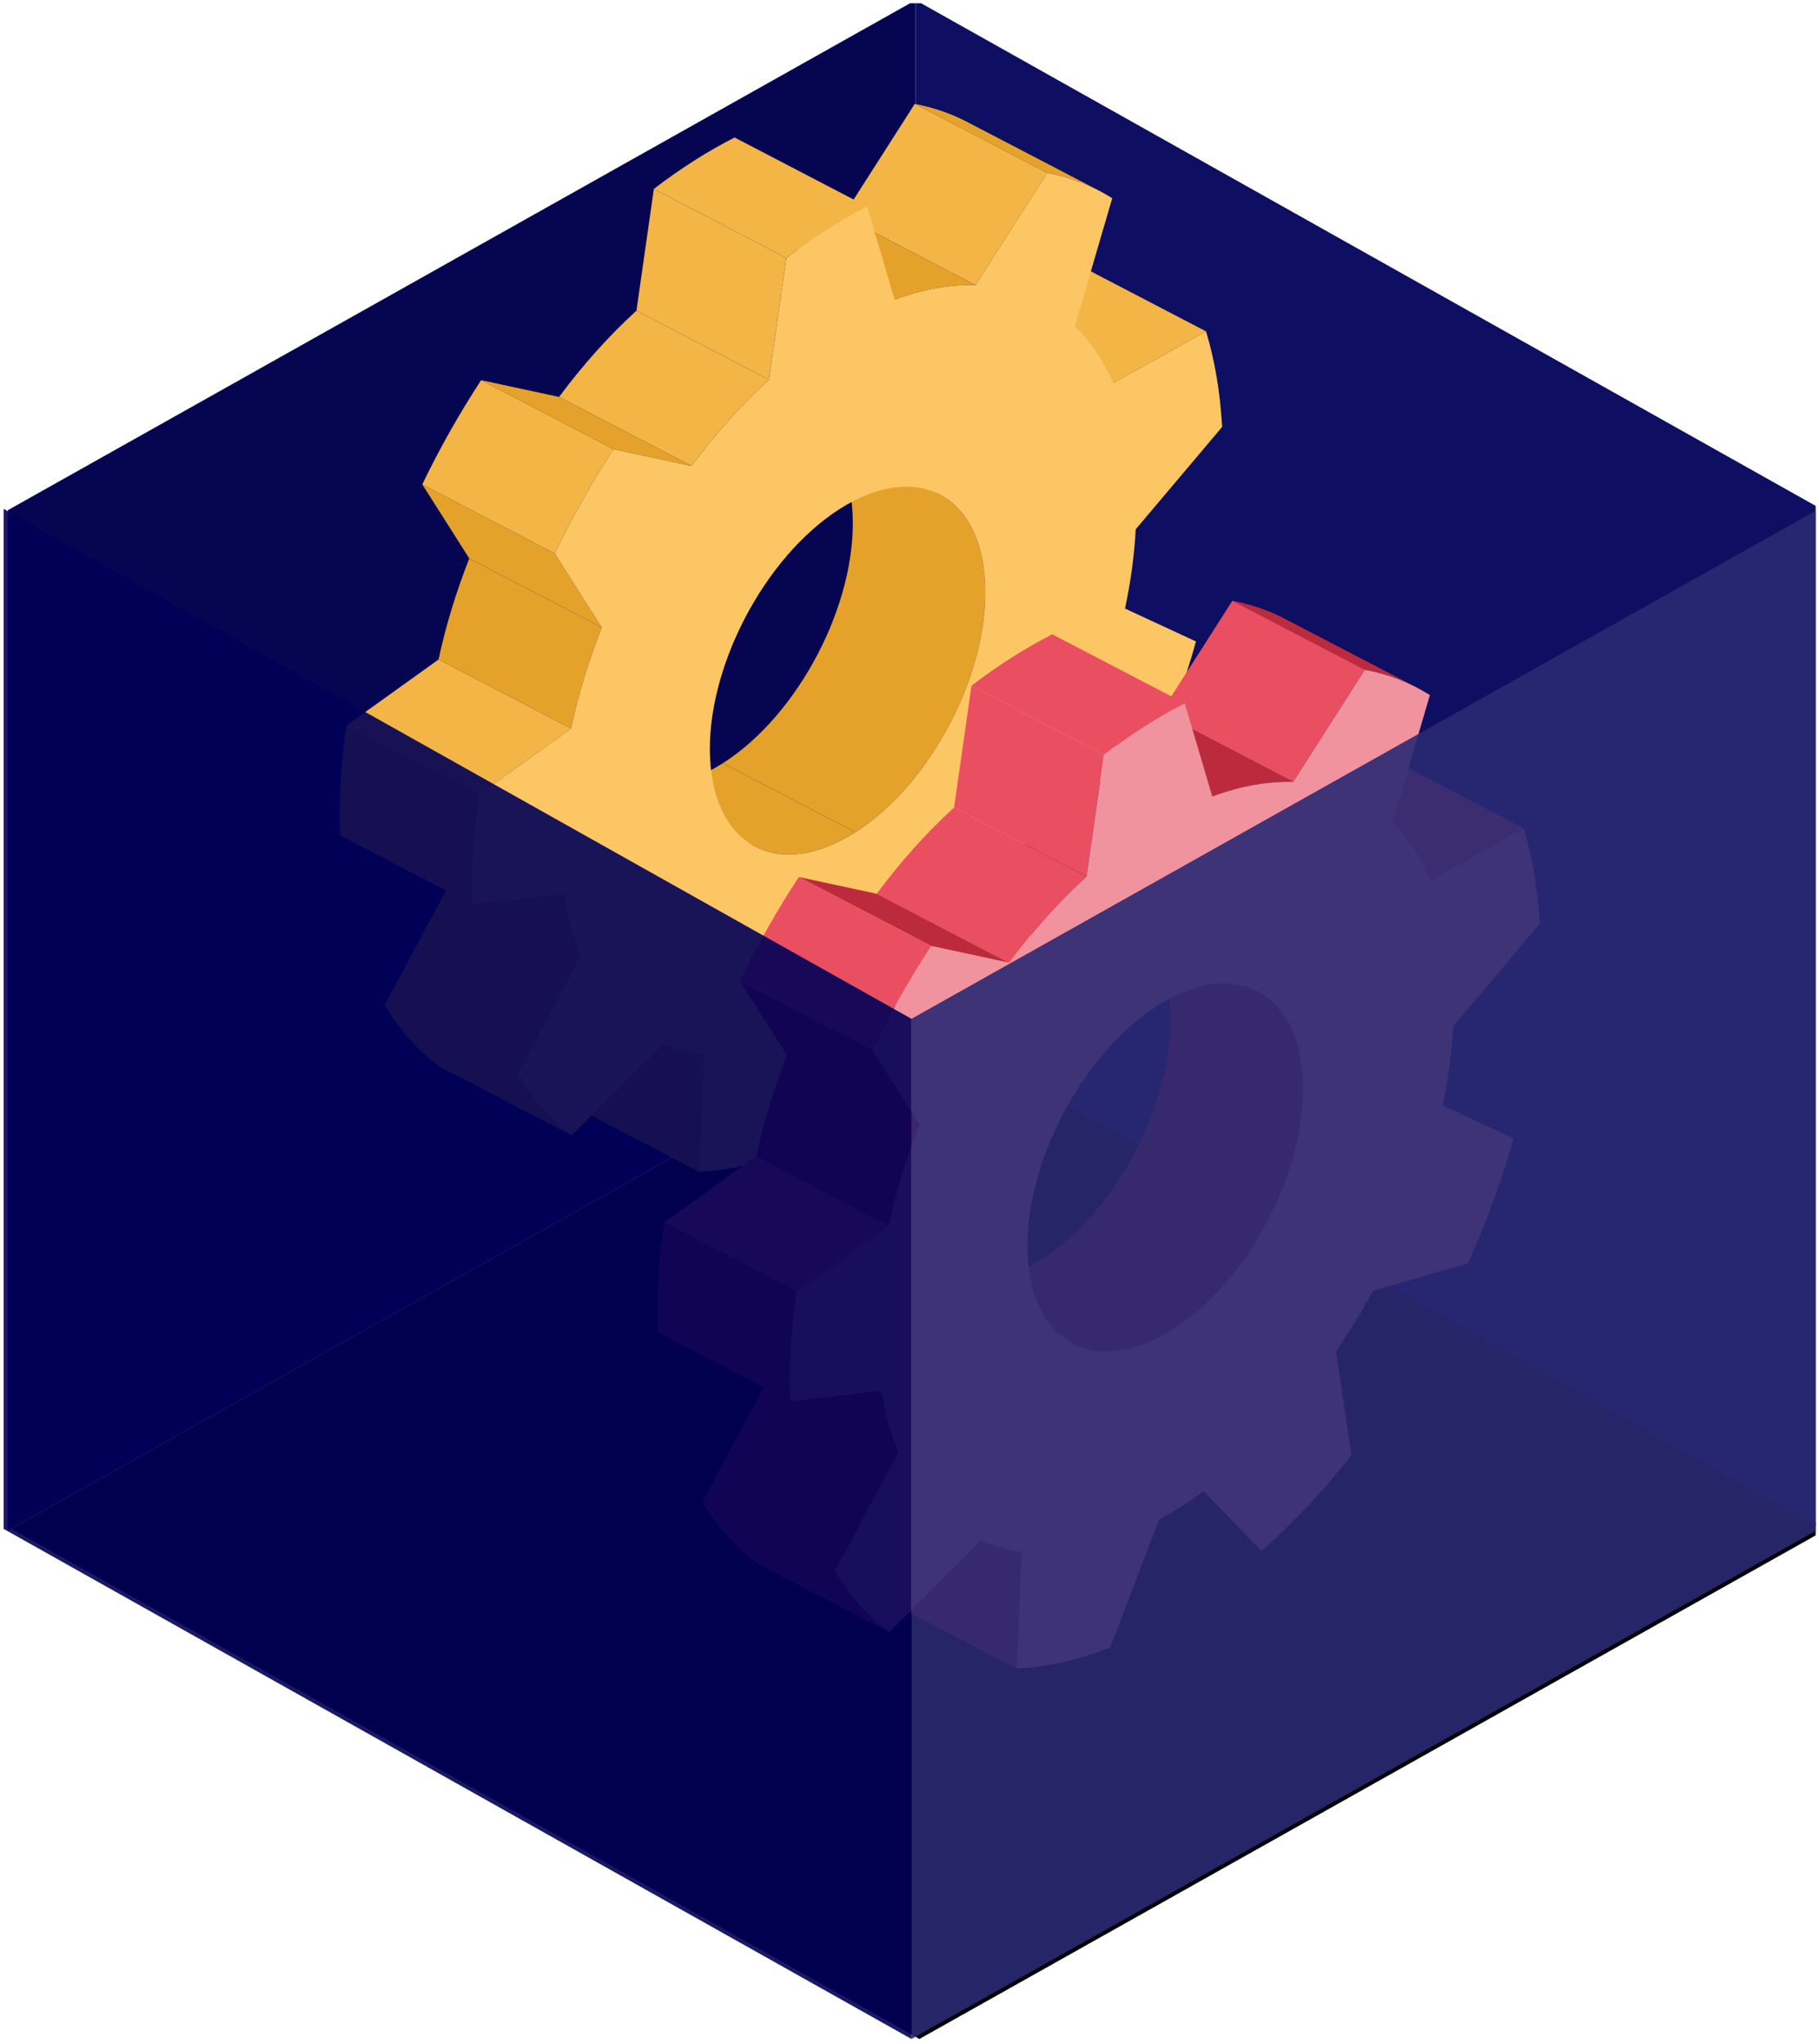
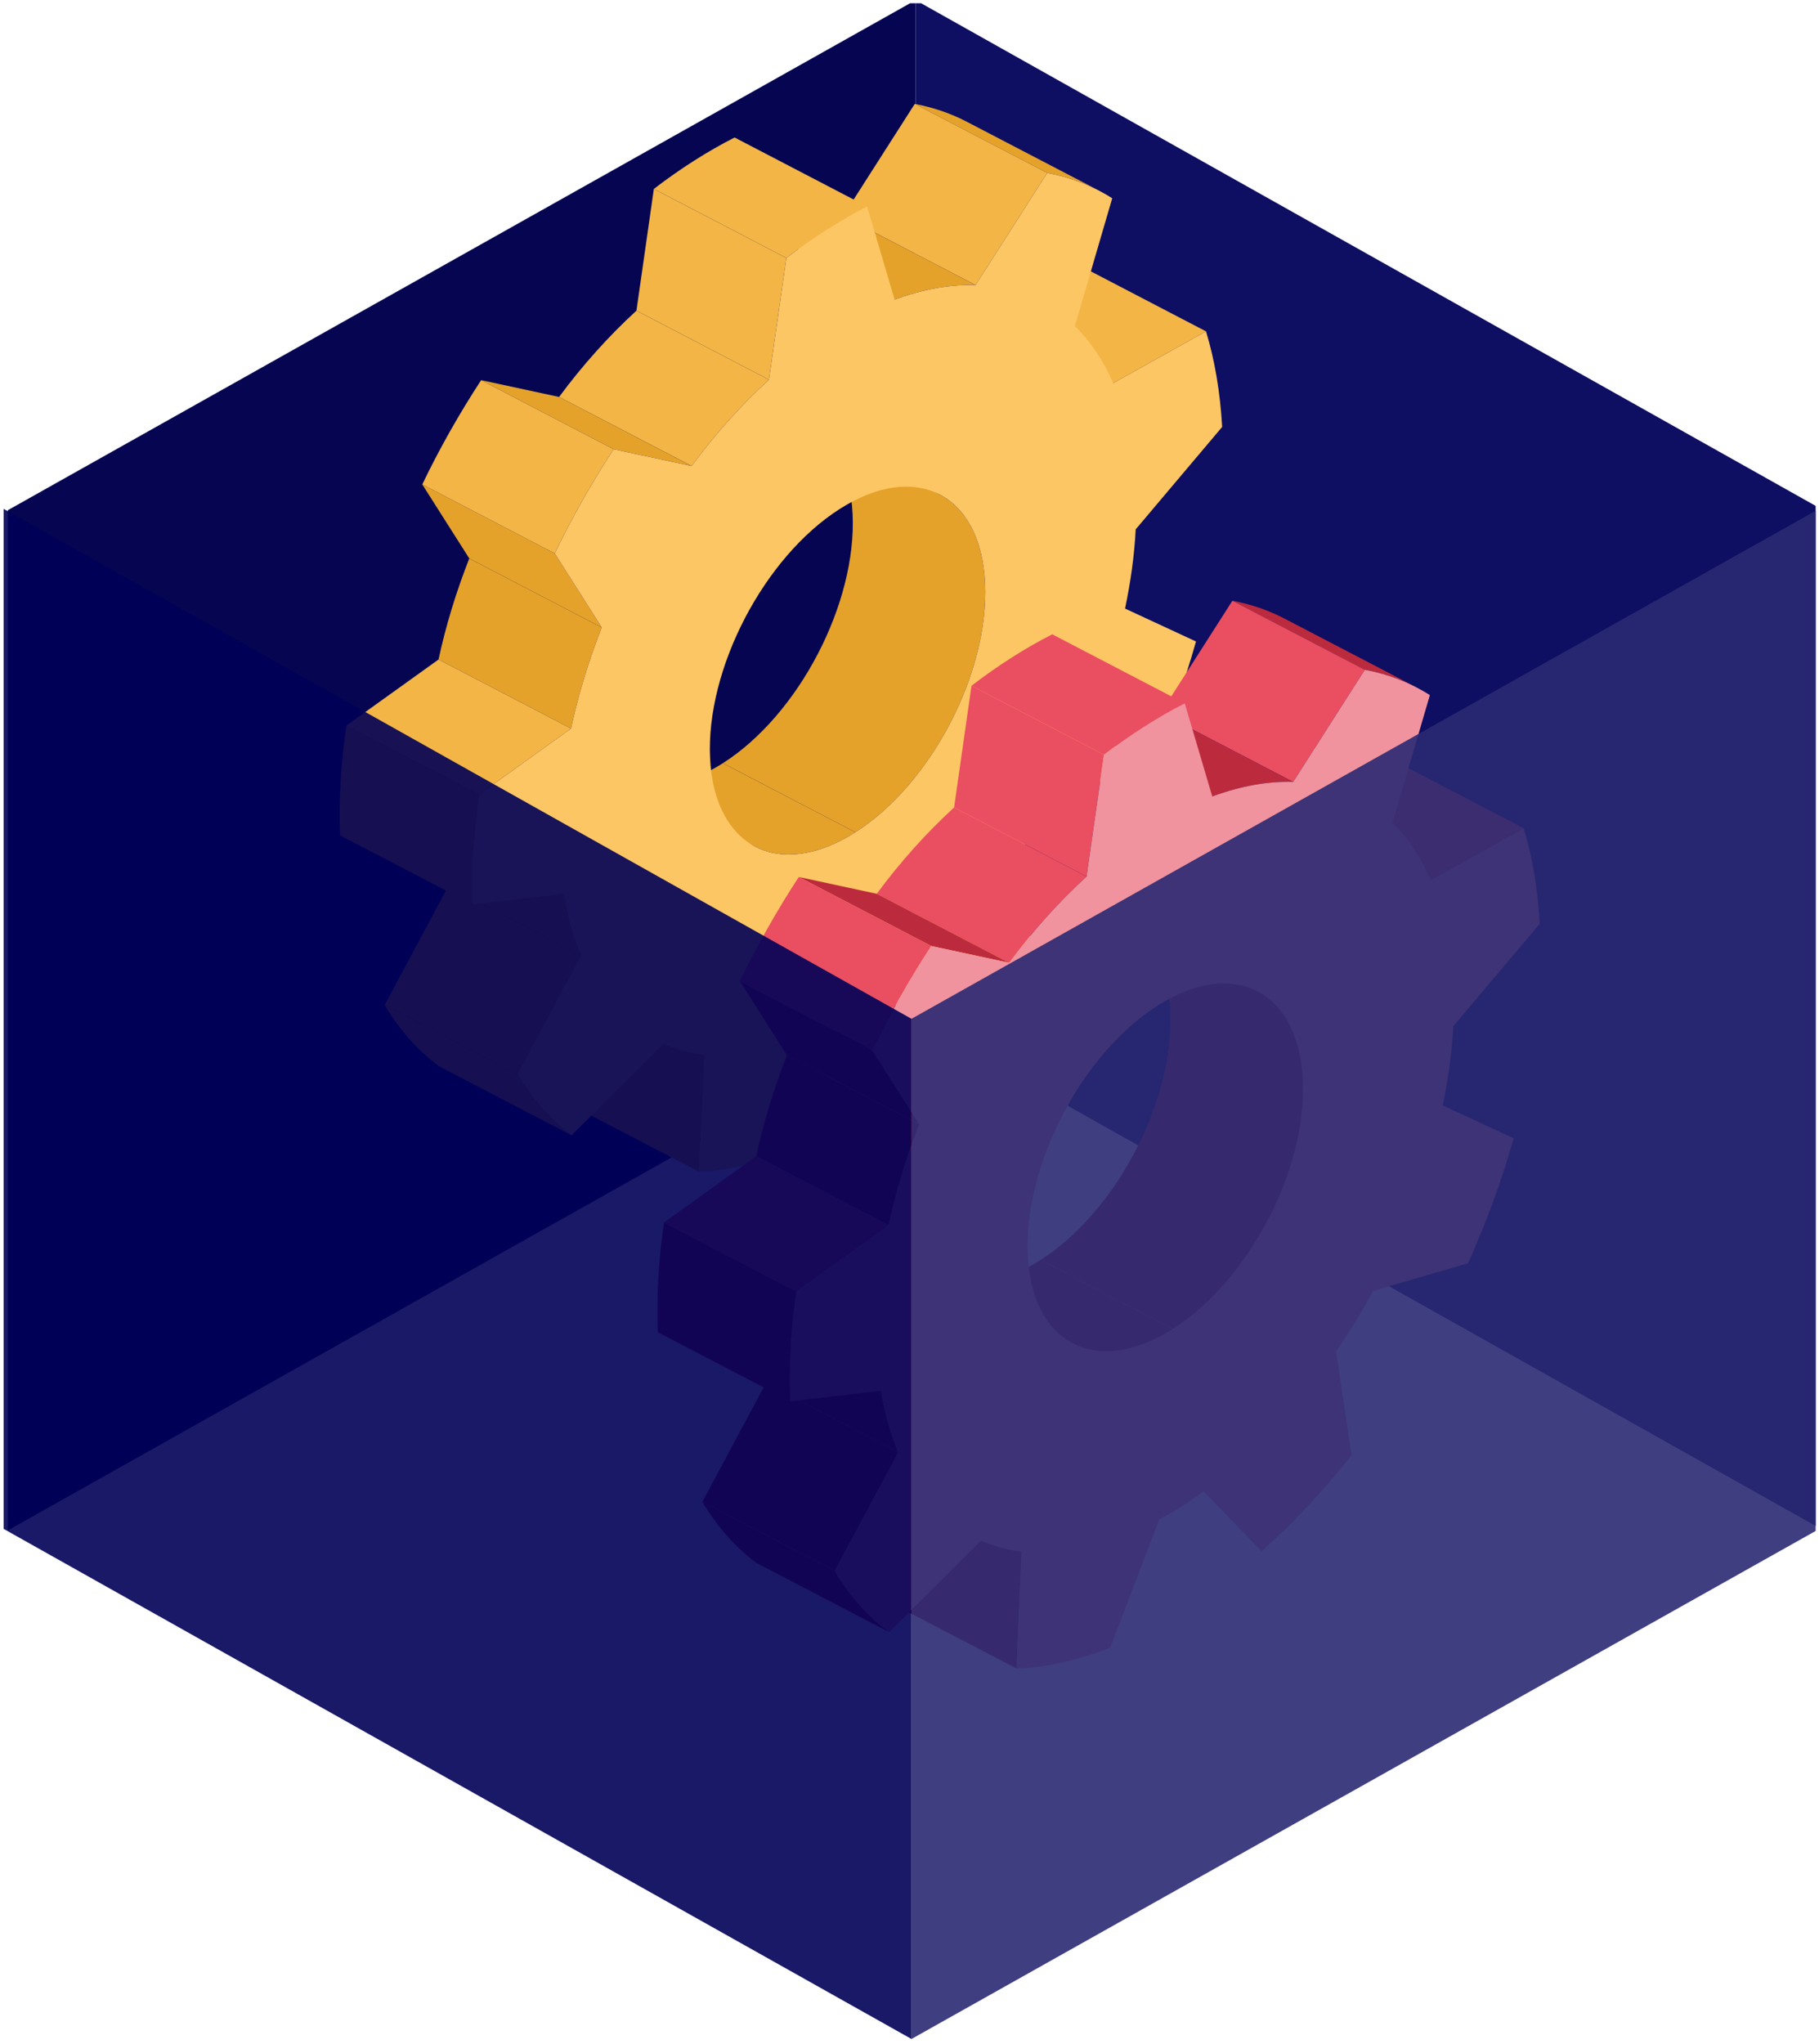
<svg xmlns="http://www.w3.org/2000/svg" width="446" height="501" viewBox="0 0 446 501" fill="none">
  <g id="Sprint 1" clip-path="url(#clip0_2246_8995)">
-     <path id="Vector 34" d="M2.838 374.705L225.427 249.691L448.017 374.705L447.949 374.743L225.427 499.718L2.838 374.705Z" fill="black" />
    <g id="Whhel">
      <g id="Back">
        <path id="Vector 35" d="M224.491 0.037L1.902 125.051L1.902 375.079L224.491 250.065L224.491 0.037Z" fill="#050552">
          <animate attributeName="d" values="M224.491 0.037L1.902 125.051L1.902 375.079L224.491 250.065L224.491 0.037Z;M224.492 0.037L1.903 125.051L1.903 375.079L224.492 250.065L224.492 0.037Z;M224.491 0.037L1.902 125.051L1.902 375.079L224.491 250.065L224.491 0.037Z" begin="0s" dur="4s" repeatCount="indefinite" fill="freeze" calcMode="linear" keyTimes="0;0.5;1" />
        </path>
        <path id="Vector 36" d="M224.492 0.036L447.082 125.05L447.082 375.039L224.492 250.064L224.492 0.036Z" fill="#0E0E62" />
      </g>
      <g id="Whhel_2">
        <path id="Vector" d="M272.942 93.892L240.454 76.971L263.22 64.297L295.702 81.211L272.942 93.892Z" fill="#F3B546">
          <animate attributeName="d" values="M272.942 93.892L240.454 76.971L263.22 64.297L295.702 81.211L272.942 93.892Z;M272.942 177.655L240.454 160.734L263.22 148.06L295.702 164.974L272.942 177.655Z;M272.942 93.892L240.454 76.971L263.22 64.297L295.702 81.211L272.942 93.892Z" begin="0s" dur="4s" repeatCount="indefinite" fill="freeze" calcMode="linear" keyTimes="0;0.5;1" />
        </path>
        <path id="Vector_2" d="M171.383 287.165L138.901 270.251L140.106 241.622L172.588 258.536L171.383 287.165Z" fill="#E5A22A">
          <animate attributeName="d" values="M171.383 287.165L138.901 270.251L140.106 241.622L172.588 258.536L171.383 287.165Z;M171.383 370.928L138.901 354.014L140.106 325.386L172.588 342.3L171.383 370.928Z;M171.383 287.165L138.901 270.251L140.106 241.622L172.588 258.536L171.383 287.165Z" begin="0s" dur="4s" repeatCount="indefinite" fill="freeze" calcMode="linear" keyTimes="0;0.5;1" />
        </path>
        <path id="Vector_3" d="M197.948 104.296L230.432 121.21C236.809 124.533 241.007 132.011 241.528 142.896C242.57 164.793 228.323 192.128 209.726 203.967L177.243 187.045C195.84 175.206 210.095 147.879 209.046 125.981C208.524 115.098 204.327 107.62 197.948 104.296Z" fill="#E5A22A">
          <animate attributeName="d" values="M197.948 104.296L230.432 121.21C236.809 124.533 241.007 132.011 241.528 142.896C242.57 164.793 228.323 192.128 209.726 203.967L177.243 187.045C195.84 175.206 210.095 147.879 209.046 125.981C208.524 115.098 204.327 107.62 197.948 104.296Z;M197.948 188.059L230.432 204.973C236.809 208.297 241.007 215.775 241.528 226.66C242.57 248.556 228.323 275.891 209.726 287.73L177.243 270.809C195.84 258.969 210.095 231.642 209.046 209.744C208.524 198.861 204.327 191.383 197.948 188.059Z;M197.948 104.296L230.432 121.21C236.809 124.533 241.007 132.011 241.528 142.896C242.57 164.793 228.323 192.128 209.726 203.967L177.243 187.045C195.84 175.206 210.095 147.879 209.046 125.981C208.524 115.098 204.327 107.62 197.948 104.296Z" begin="0s" dur="4s" repeatCount="indefinite" fill="freeze" calcMode="linear" keyTimes="0;0.5;1" />
        </path>
        <path id="Vector_4" d="M185.179 207.486L152.695 190.565C159.16 193.936 167.858 193.027 177.239 187.046L209.722 203.967C200.34 209.943 191.643 210.851 185.179 207.486Z" fill="#E5A22A">
          <animate attributeName="d" values="M185.179 207.486L152.695 190.565C159.16 193.936 167.858 193.027 177.239 187.046L209.722 203.967C200.34 209.943 191.643 210.851 185.179 207.486Z;M185.18 291.25L152.696 274.328C159.161 277.699 167.859 276.791 177.24 270.809L209.723 287.731C200.341 293.706 191.643 294.615 185.18 291.25Z;M185.179 207.486L152.695 190.565C159.16 193.936 167.858 193.027 177.239 187.046L209.722 203.967C200.34 209.943 191.643 210.851 185.179 207.486Z" begin="0s" dur="4s" repeatCount="indefinite" fill="freeze" calcMode="linear" keyTimes="0;0.5;1" />
        </path>
        <path id="Vector_5" d="M237.016 29.821L269.504 46.734C265.55 44.683 261.284 43.235 256.766 42.382L224.284 25.466C228.802 26.32 233.068 27.767 237.016 29.821Z" fill="#E5A22A">
          <animate attributeName="d" values="M237.016 29.821L269.504 46.734C265.55 44.683 261.284 43.235 256.766 42.382L224.284 25.466C228.802 26.32 233.068 27.767 237.016 29.821Z;M237.016 113.584L269.504 130.498C265.55 128.447 261.284 126.999 256.766 126.145L224.284 109.23C228.802 110.083 233.068 111.531 237.016 113.584Z;M237.016 29.821L269.504 46.734C265.55 44.683 261.284 43.235 256.766 42.382L224.284 25.466C228.802 26.32 233.068 27.767 237.016 29.821Z" begin="0s" dur="4s" repeatCount="indefinite" fill="freeze" calcMode="linear" keyTimes="0;0.5;1" />
        </path>
        <path id="Vector_6" d="M239.191 69.871L206.709 52.957L224.285 25.467L256.767 42.382L239.191 69.871Z" fill="#F3B546">
          <animate attributeName="d" values="M239.191 69.871L206.709 52.957L224.285 25.467L256.767 42.382L239.191 69.871Z;M239.191 153.635L206.709 136.721L224.285 109.23L256.767 126.146L239.191 153.635Z;M239.191 69.871L206.709 52.957L224.285 25.467L256.767 42.382L239.191 69.871Z" begin="0s" dur="4s" repeatCount="indefinite" fill="freeze" calcMode="linear" keyTimes="0;0.5;1" />
        </path>
        <path id="Vector_7" d="M140.146 278.243L107.655 261.322C102.476 257.471 97.973 252.469 94.322 246.301L126.805 263.217C130.455 269.391 134.965 274.385 140.146 278.243Z" fill="#E5A22A">
          <animate attributeName="d" values="M140.146 278.243L107.655 261.322C102.476 257.471 97.973 252.469 94.322 246.301L126.805 263.217C130.455 269.391 134.965 274.385 140.146 278.243Z;M140.146 362.007L107.655 345.085C102.476 341.235 97.973 336.233 94.322 330.065L126.805 346.98C130.455 353.155 134.965 358.149 140.146 362.007Z;M140.146 278.243L107.655 261.322C102.476 257.471 97.973 252.469 94.322 246.301L126.805 263.217C130.455 269.391 134.965 274.385 140.146 278.243Z" begin="0s" dur="4s" repeatCount="indefinite" fill="freeze" calcMode="linear" keyTimes="0;0.5;1" />
        </path>
        <path id="Vector_8" d="M126.805 263.216L94.323 246.301L109.909 217.222L142.398 234.143L126.805 263.216Z" fill="#E5A22A">
          <animate attributeName="d" values="M126.805 263.216L94.323 246.301L109.909 217.222L142.398 234.143L126.805 263.216Z;M126.804 346.98L94.322 330.065L109.909 300.985L142.397 317.906L126.804 346.98Z;M126.805 263.216L94.323 246.301L109.909 217.222L142.398 234.143L126.805 263.216Z" begin="0s" dur="4s" repeatCount="indefinite" fill="freeze" calcMode="linear" keyTimes="0;0.5;1" />
        </path>
        <path id="Vector_9" d="M219.35 73.427L186.868 56.512C193.859 53.943 200.522 52.762 206.707 52.959L239.189 69.872C233.004 69.683 226.341 70.865 219.35 73.427Z" fill="#E5A22A">
          <animate attributeName="d" values="M219.35 73.427L186.868 56.512C193.859 53.943 200.522 52.762 206.707 52.959L239.189 69.872C233.004 69.683 226.341 70.865 219.35 73.427Z;M219.35 157.191L186.868 140.276C193.859 137.706 200.522 136.525 206.707 136.722L239.189 153.636C233.004 153.447 226.341 154.628 219.35 157.191Z;M219.35 73.427L186.868 56.512C193.859 53.943 200.522 52.762 206.707 52.959L239.189 69.872C233.004 69.683 226.341 70.865 219.35 73.427Z" begin="0s" dur="4s" repeatCount="indefinite" fill="freeze" calcMode="linear" keyTimes="0;0.5;1" />
        </path>
        <path id="Vector_10" d="M142.397 234.144L109.909 217.223C108.005 212.779 106.582 207.743 105.683 202.163L138.165 219.079C139.064 224.656 140.487 229.693 142.397 234.144Z" fill="#E5A22A">
          <animate attributeName="d" values="M142.397 234.144L109.909 217.223C108.005 212.779 106.582 207.743 105.683 202.163L138.165 219.079C139.064 224.656 140.487 229.693 142.397 234.144Z;M142.397 317.908L109.908 300.986C108.005 296.542 106.582 291.506 105.682 285.927L138.164 302.842C139.064 308.42 140.487 313.456 142.397 317.908Z;M142.397 234.144L109.909 217.223C108.005 212.779 106.582 207.743 105.683 202.163L138.165 219.079C139.064 224.656 140.487 229.693 142.397 234.144Z" begin="0s" dur="4s" repeatCount="indefinite" fill="freeze" calcMode="linear" keyTimes="0;0.5;1" />
        </path>
        <path id="Vector_11" d="M169.572 114.209L137.081 97.288C142.856 89.485 149.24 82.369 156.054 76.132L188.536 93.054C181.722 99.282 175.338 106.4 169.572 114.209Z" fill="#F3B546">
          <animate attributeName="d" values="M169.572 114.209L137.081 97.288C142.856 89.485 149.24 82.369 156.054 76.132L188.536 93.054C181.722 99.282 175.338 106.4 169.572 114.209Z;M169.571 197.973L137.081 181.051C142.855 173.249 149.24 166.132 156.053 159.896L188.536 176.817C181.722 183.046 175.338 190.164 169.571 197.973Z;M169.572 114.209L137.081 97.288C142.856 89.485 149.24 82.369 156.054 76.132L188.536 93.054C181.722 99.282 175.338 106.4 169.572 114.209Z" begin="0s" dur="4s" repeatCount="indefinite" fill="freeze" calcMode="linear" keyTimes="0;0.5;1" />
        </path>
        <path id="Vector_12" d="M140.009 178.55L107.526 161.629C109.306 153.338 111.853 145.038 115.061 136.865L147.543 153.785C144.335 161.953 141.794 170.252 140.009 178.55Z" fill="#E5A22A">
          <animate attributeName="d" values="M140.009 178.55L107.526 161.629C109.306 153.338 111.853 145.038 115.061 136.865L147.543 153.785C144.335 161.953 141.794 170.252 140.009 178.55Z;M140.009 262.314L107.527 245.392C109.306 237.102 111.853 228.801 115.061 220.628L147.544 237.548C144.335 245.717 141.795 254.015 140.009 262.314Z;M140.009 178.55L107.526 161.629C109.306 153.338 111.853 145.038 115.061 136.865L147.543 153.785C144.335 161.953 141.794 170.252 140.009 178.55Z" begin="0s" dur="4s" repeatCount="indefinite" fill="freeze" calcMode="linear" keyTimes="0;0.5;1" />
        </path>
        <path id="Vector_13" d="M192.802 63.225L160.32 46.303C163.531 43.832 166.84 41.512 170.191 39.379C173.509 37.267 176.837 35.355 180.118 33.698L212.607 50.617C209.326 52.275 205.991 54.181 202.673 56.294C199.324 58.428 196.013 60.748 192.802 63.225Z" fill="#F3B546">
          <animate attributeName="d" values="M192.802 63.225L160.32 46.303C163.531 43.832 166.84 41.512 170.191 39.379C173.509 37.267 176.837 35.355 180.118 33.698L212.607 50.617C209.326 52.275 205.991 54.181 202.673 56.294C199.324 58.428 196.013 60.748 192.802 63.225Z;M192.802 146.989L160.319 130.067C163.531 127.596 166.839 125.276 170.191 123.142C173.508 121.03 176.837 119.119 180.118 117.461L212.606 134.381C209.326 136.039 205.991 137.944 202.673 140.058C199.323 142.191 196.013 144.511 192.802 146.989Z;M192.802 63.225L160.32 46.303C163.531 43.832 166.84 41.512 170.191 39.379C173.509 37.267 176.837 35.355 180.118 33.698L212.607 50.617C209.326 52.275 205.991 54.181 202.673 56.294C199.324 58.428 196.013 60.748 192.802 63.225Z" begin="0s" dur="4s" repeatCount="indefinite" fill="freeze" calcMode="linear" keyTimes="0;0.5;1" />
        </path>
        <path id="Vector_14" d="M188.533 93.053L156.051 76.131L160.317 46.303L192.799 63.225L188.533 93.053Z" fill="#F3B546">
          <animate attributeName="d" values="M188.533 93.053L156.051 76.131L160.317 46.303L192.799 63.225L188.533 93.053Z;M188.533 176.816L156.051 159.895L160.317 130.067L192.799 146.988L188.533 176.816Z;M188.533 93.053L156.051 76.131L160.317 46.303L192.799 63.225L188.533 93.053Z" begin="0s" dur="4s" repeatCount="indefinite" fill="freeze" calcMode="linear" keyTimes="0;0.5;1" />
        </path>
        <path id="Vector_15" d="M115.886 221.66L83.404 204.746C83.045 196.013 83.588 186.98 84.933 177.833L117.415 194.755C116.064 203.902 115.527 212.927 115.886 221.66Z" fill="#E5A22A">
          <animate attributeName="d" values="M115.886 221.66L83.404 204.746C83.045 196.013 83.588 186.98 84.933 177.833L117.415 194.755C116.064 203.902 115.527 212.927 115.886 221.66Z;M115.886 305.423L83.404 288.51C83.045 279.777 83.588 270.743 84.933 261.596L117.415 278.518C116.064 287.665 115.527 296.691 115.886 305.423Z;M115.886 221.66L83.404 204.746C83.045 196.013 83.588 186.98 84.933 177.833L117.415 194.755C116.064 203.902 115.527 212.927 115.886 221.66Z" begin="0s" dur="4s" repeatCount="indefinite" fill="freeze" calcMode="linear" keyTimes="0;0.5;1" />
        </path>
        <path id="Vector_16" d="M117.415 194.755L84.932 177.833L107.528 161.629L140.01 178.55L117.415 194.755Z" fill="#F3B546">
          <animate attributeName="d" values="M117.415 194.755L84.932 177.833L107.528 161.629L140.01 178.55L117.415 194.755Z;M117.414 278.518L84.932 261.597L107.527 245.392L140.01 262.314L117.414 278.518Z;M117.415 194.755L84.932 177.833L107.528 161.629L140.01 178.55L117.415 194.755Z" begin="0s" dur="4s" repeatCount="indefinite" fill="freeze" calcMode="linear" keyTimes="0;0.5;1" />
        </path>
        <path id="Vector_17" d="M150.449 110.091L117.967 93.169L137.087 97.288L169.569 114.21L150.449 110.091Z" fill="#E5A22A">
          <animate attributeName="d" values="M150.449 110.091L117.967 93.169L137.087 97.288L169.569 114.21L150.449 110.091Z;M150.449 193.855L117.967 176.933L137.087 181.052L169.569 197.973L150.449 193.855Z;M150.449 110.091L117.967 93.169L137.087 97.288L169.569 114.21L150.449 110.091Z" begin="0s" dur="4s" repeatCount="indefinite" fill="freeze" calcMode="linear" keyTimes="0;0.5;1" />
        </path>
        <path id="Vector_18" d="M147.542 153.783L115.06 136.863L103.537 118.722L136.02 135.636L147.542 153.783Z" fill="#E5A22A">
          <animate attributeName="d" values="M147.542 153.783L115.06 136.863L103.537 118.722L136.02 135.636L147.542 153.783Z;M147.542 237.547L115.059 220.627L103.537 202.486L136.019 219.399L147.542 237.547Z;M147.542 153.783L115.06 136.863L103.537 118.722L136.02 135.636L147.542 153.783Z" begin="0s" dur="4s" repeatCount="indefinite" fill="freeze" calcMode="linear" keyTimes="0;0.5;1" />
        </path>
        <path id="Vector_19" d="M136.02 135.638L103.538 118.724C107.778 109.901 112.64 101.329 117.969 93.17L150.452 110.091C145.122 118.251 140.267 126.823 136.02 135.638Z" fill="#F3B546">
          <animate attributeName="d" values="M136.02 135.638L103.538 118.724C107.778 109.901 112.64 101.329 117.969 93.17L150.452 110.091C145.122 118.251 140.267 126.823 136.02 135.638Z;M136.02 219.401L103.538 202.488C107.778 193.665 112.64 185.092 117.969 176.933L150.452 193.855C145.122 202.014 140.267 210.586 136.02 219.401Z;M136.02 135.638L103.538 118.724C107.778 109.901 112.64 101.329 117.969 93.17L150.452 110.091C145.122 118.251 140.267 126.823 136.02 135.638Z" begin="0s" dur="4s" repeatCount="indefinite" fill="freeze" calcMode="linear" keyTimes="0;0.5;1" />
        </path>
        <path id="Vector_20" d="M209.722 203.967C191.094 215.826 175.15 207.729 174.103 185.831C173.055 163.941 187.313 136.568 205.936 124.708C224.532 112.868 240.477 120.998 241.524 142.896C242.567 164.792 228.319 192.127 209.722 203.967ZM299.664 104.628C299.159 95.979 297.824 88.152 295.699 81.209L272.94 93.89C270.489 88.29 267.329 83.617 263.547 79.912L272.707 48.594C267.908 45.537 262.549 43.475 256.764 42.382L239.188 69.871C233.003 69.682 226.34 70.863 219.349 73.426L212.602 50.617C209.322 52.275 205.987 54.181 202.669 56.294C199.319 58.428 196.009 60.748 192.798 63.225L188.532 93.053C181.718 99.282 175.334 106.4 169.567 114.208L150.448 110.09C145.118 118.249 140.263 126.821 136.016 135.636L147.539 153.784C144.331 161.952 141.79 170.25 140.005 178.549L117.409 194.754C116.058 203.901 115.521 212.926 115.88 221.659L138.157 219.079C139.057 224.656 140.48 229.693 142.39 234.144L126.797 263.217C130.448 269.392 134.957 274.386 140.138 278.244L162.673 255.807C165.766 257.184 169.084 258.098 172.582 258.536L171.376 287.164C178.592 286.84 186.294 285.173 194.319 282.033L206.324 250.65C208.15 249.623 209.947 248.66 211.799 247.482C213.62 246.325 215.432 244.986 217.221 243.706L231.424 258.397C239.265 251.447 246.659 243.5 253.483 234.878L249.7 209.429C252.953 204.689 255.981 199.731 258.769 194.616L282.054 187.861C286.578 177.832 290.349 167.567 293.246 157.216L275.85 149.15C277.227 142.609 278.138 136.093 278.462 129.734L299.664 104.628Z" fill="#FDC664">
          <animate attributeName="d" values="M209.722 203.967C191.094 215.826 175.15 207.729 174.103 185.831C173.055 163.941 187.313 136.568 205.936 124.708C224.532 112.868 240.477 120.998 241.524 142.896C242.567 164.792 228.319 192.127 209.722 203.967ZM299.664 104.628C299.159 95.979 297.824 88.152 295.699 81.209L272.94 93.89C270.489 88.29 267.329 83.617 263.547 79.912L272.707 48.594C267.908 45.537 262.549 43.475 256.764 42.382L239.188 69.871C233.003 69.682 226.34 70.863 219.349 73.426L212.602 50.617C209.322 52.275 205.987 54.181 202.669 56.294C199.319 58.428 196.009 60.748 192.798 63.225L188.532 93.053C181.718 99.282 175.334 106.4 169.567 114.208L150.448 110.09C145.118 118.249 140.263 126.821 136.016 135.636L147.539 153.784C144.331 161.952 141.79 170.25 140.005 178.549L117.409 194.754C116.058 203.901 115.521 212.926 115.88 221.659L138.157 219.079C139.057 224.656 140.48 229.693 142.39 234.144L126.797 263.217C130.448 269.392 134.957 274.386 140.138 278.244L162.673 255.807C165.766 257.184 169.084 258.098 172.582 258.536L171.376 287.164C178.592 286.84 186.294 285.173 194.319 282.033L206.324 250.65C208.15 249.623 209.947 248.66 211.799 247.482C213.62 246.325 215.432 244.986 217.221 243.706L231.424 258.397C239.265 251.447 246.659 243.5 253.483 234.878L249.7 209.429C252.953 204.689 255.981 199.731 258.769 194.616L282.054 187.861C286.578 177.832 290.349 167.567 293.246 157.216L275.85 149.15C277.227 142.609 278.138 136.093 278.462 129.734L299.664 104.628Z;M209.722 287.73C191.094 299.59 175.15 291.493 174.103 269.595C173.055 247.705 187.313 220.332 205.936 208.471C224.532 196.632 240.477 204.761 241.524 226.659C242.567 248.556 228.319 275.891 209.722 287.73ZM299.664 188.392C299.159 179.743 297.824 171.916 295.699 164.973L272.94 177.654C270.489 172.054 267.329 167.38 263.547 163.676L272.707 132.357C267.908 129.3 262.549 127.239 256.764 126.145L239.188 153.634C233.003 153.445 226.34 154.627 219.349 157.19L212.602 134.381C209.322 136.038 205.987 137.944 202.669 140.058C199.319 142.191 196.009 144.511 192.798 146.988L188.532 176.816C181.718 183.045 175.334 190.163 169.567 197.972L150.448 193.853C145.118 202.012 140.263 210.584 136.016 219.4L147.539 237.547C144.331 245.715 141.79 254.014 140.005 262.313L117.409 278.517C116.058 287.664 115.521 296.69 115.88 305.423L138.157 302.842C139.057 308.42 140.48 313.456 142.39 317.907L126.797 346.981C130.448 353.155 134.957 358.149 140.138 362.007L162.673 339.57C165.766 340.948 169.084 341.861 172.582 342.3L171.376 370.928C178.592 370.604 186.294 368.936 194.319 365.796L206.324 334.414C208.15 333.386 209.947 332.424 211.799 331.245C213.62 330.089 215.432 328.749 217.221 327.47L231.424 342.16C239.265 335.21 246.659 327.263 253.483 318.642L249.7 293.193C252.953 288.452 255.981 283.494 258.769 278.38L282.054 271.624C286.578 261.596 290.349 251.33 293.246 240.98L275.85 232.914C277.227 226.372 278.138 219.856 278.462 213.497L299.664 188.392Z;M209.722 203.967C191.094 215.826 175.15 207.729 174.103 185.831C173.055 163.941 187.313 136.568 205.936 124.708C224.532 112.868 240.477 120.998 241.524 142.896C242.567 164.792 228.319 192.127 209.722 203.967ZM299.664 104.628C299.159 95.979 297.824 88.152 295.699 81.209L272.94 93.89C270.489 88.29 267.329 83.617 263.547 79.912L272.707 48.594C267.908 45.537 262.549 43.475 256.764 42.382L239.188 69.871C233.003 69.682 226.34 70.863 219.349 73.426L212.602 50.617C209.322 52.275 205.987 54.181 202.669 56.294C199.319 58.428 196.009 60.748 192.798 63.225L188.532 93.053C181.718 99.282 175.334 106.4 169.567 114.208L150.448 110.09C145.118 118.249 140.263 126.821 136.016 135.636L147.539 153.784C144.331 161.952 141.79 170.25 140.005 178.549L117.409 194.754C116.058 203.901 115.521 212.926 115.88 221.659L138.157 219.079C139.057 224.656 140.48 229.693 142.39 234.144L126.797 263.217C130.448 269.392 134.957 274.386 140.138 278.244L162.673 255.807C165.766 257.184 169.084 258.098 172.582 258.536L171.376 287.164C178.592 286.84 186.294 285.173 194.319 282.033L206.324 250.65C208.15 249.623 209.947 248.66 211.799 247.482C213.62 246.325 215.432 244.986 217.221 243.706L231.424 258.397C239.265 251.447 246.659 243.5 253.483 234.878L249.7 209.429C252.953 204.689 255.981 199.731 258.769 194.616L282.054 187.861C286.578 177.832 290.349 167.567 293.246 157.216L275.85 149.15C277.227 142.609 278.138 136.093 278.462 129.734L299.664 104.628Z" begin="0s" dur="4s" repeatCount="indefinite" fill="freeze" calcMode="linear" keyTimes="0;0.5;1" />
        </path>
      </g>
      <g id="Whhel_3">
        <path id="Vector_21" d="M350.827 215.657L318.339 198.735L341.105 186.062L373.587 202.976L350.827 215.657Z" fill="#EA4E61">
          <animate attributeName="d" values="M350.827 215.657L318.339 198.735L341.105 186.062L373.587 202.976L350.827 215.657Z;M350.827 124.751L318.339 107.829L341.105 95.156L373.587 112.069L350.827 124.751Z;M350.827 215.657L318.339 198.735L341.105 186.062L373.587 202.976L350.827 215.657Z" begin="0s" dur="4s" repeatCount="indefinite" fill="freeze" calcMode="linear" keyTimes="0;0.5;1" />
        </path>
        <path id="Vector_22" d="M249.268 408.929L216.786 392.016L217.991 363.387L250.473 380.301L249.268 408.929Z" fill="#BC2B3D">
          <animate attributeName="d" values="M249.268 408.929L216.786 392.016L217.991 363.387L250.473 380.301L249.268 408.929Z;M249.268 318.023L216.786 301.109L217.991 272.481L250.473 289.395L249.268 318.023Z;M249.268 408.929L216.786 392.016L217.991 363.387L250.473 380.301L249.268 408.929Z" begin="0s" dur="4s" repeatCount="indefinite" fill="freeze" calcMode="linear" keyTimes="0;0.5;1" />
        </path>
        <path id="Vector_23" d="M275.833 226.061L308.316 242.975C314.693 246.298 318.891 253.776 319.413 264.661C320.455 286.557 306.207 313.892 287.611 325.732L255.128 308.81C273.725 296.971 287.979 269.643 286.931 247.745C286.409 236.862 282.211 229.384 275.833 226.061Z" fill="#BC2B3D">
          <animate attributeName="d" values="M275.833 226.061L308.316 242.975C314.693 246.298 318.891 253.776 319.413 264.661C320.455 286.557 306.207 313.892 287.611 325.732L255.128 308.81C273.725 296.971 287.979 269.643 286.931 247.745C286.409 236.862 282.211 229.384 275.833 226.061Z;M275.833 135.155L308.316 152.068C314.693 155.392 318.891 162.87 319.413 173.755C320.455 195.651 306.207 222.986 287.611 234.826L255.128 217.904C273.725 206.065 287.979 178.737 286.931 156.839C286.409 145.956 282.211 138.478 275.833 135.155Z;M275.833 226.061L308.316 242.975C314.693 246.298 318.891 253.776 319.413 264.661C320.455 286.557 306.207 313.892 287.611 325.732L255.128 308.81C273.725 296.971 287.979 269.643 286.931 247.745C286.409 236.862 282.211 229.384 275.833 226.061Z" begin="0s" dur="4s" repeatCount="indefinite" fill="freeze" calcMode="linear" keyTimes="0;0.5;1" />
        </path>
        <path id="Vector_24" d="M263.065 329.251L230.581 312.33C237.046 315.701 245.743 314.792 255.125 308.811L287.607 325.732C278.226 331.708 269.528 332.616 263.065 329.251Z" fill="#BC2B3D">
          <animate attributeName="d" values="M263.065 329.251L230.581 312.33C237.046 315.701 245.743 314.792 255.125 308.811L287.607 325.732C278.226 331.708 269.528 332.616 263.065 329.251Z;M263.065 238.345L230.581 221.423C237.046 224.795 245.743 223.886 255.125 217.904L287.607 234.826C278.226 240.802 269.528 241.71 263.065 238.345Z;M263.065 329.251L230.581 312.33C237.046 315.701 245.743 314.792 255.125 308.811L287.607 325.732C278.226 331.708 269.528 332.616 263.065 329.251Z" begin="0s" dur="4s" repeatCount="indefinite" fill="freeze" calcMode="linear" keyTimes="0;0.5;1" />
        </path>
        <path id="Vector_25" d="M314.901 151.586L347.389 168.499C343.435 166.448 339.169 165 334.651 164.147L302.168 147.231C306.687 148.085 310.953 149.532 314.901 151.586Z" fill="#BC2B3D">
          <animate attributeName="d" values="M314.901 151.586L347.389 168.499C343.435 166.448 339.169 165 334.651 164.147L302.168 147.231C306.687 148.085 310.953 149.532 314.901 151.586Z;M314.901 60.679L347.389 77.593C343.435 75.542 339.169 74.094 334.651 73.24L302.168 56.325C306.687 57.178 310.953 58.626 314.901 60.679Z;M314.901 151.586L347.389 168.499C343.435 166.448 339.169 165 334.651 164.147L302.168 147.231C306.687 148.085 310.953 149.532 314.901 151.586Z" begin="0s" dur="4s" repeatCount="indefinite" fill="freeze" calcMode="linear" keyTimes="0;0.5;1" />
        </path>
        <path id="Vector_26" d="M317.076 191.636L284.594 174.722L302.17 147.231L334.652 164.147L317.076 191.636Z" fill="#EA4E61">
          <animate attributeName="d" values="M317.076 191.636L284.594 174.722L302.17 147.231L334.652 164.147L317.076 191.636Z;M317.076 100.73L284.594 83.816L302.17 56.325L334.652 73.241L317.076 100.73Z;M317.076 191.636L284.594 174.722L302.17 147.231L334.652 164.147L317.076 191.636Z" begin="0s" dur="4s" repeatCount="indefinite" fill="freeze" calcMode="linear" keyTimes="0;0.5;1" />
        </path>
        <path id="Vector_27" d="M218.03 400.008L185.54 383.087C180.361 379.236 175.858 374.234 172.207 368.066L204.689 384.981C208.34 391.156 212.85 396.15 218.03 400.008Z" fill="#BC2B3D">
          <animate attributeName="d" values="M218.03 400.008L185.54 383.087C180.361 379.236 175.858 374.234 172.207 368.066L204.689 384.981C208.34 391.156 212.85 396.15 218.03 400.008Z;M218.03 309.102L185.54 292.18C180.361 288.33 175.858 283.328 172.207 277.16L204.689 294.075C208.34 300.25 212.85 305.244 218.03 309.102Z;M218.03 400.008L185.54 383.087C180.361 379.236 175.858 374.234 172.207 368.066L204.689 384.981C208.34 391.156 212.85 396.15 218.03 400.008Z" begin="0s" dur="4s" repeatCount="indefinite" fill="freeze" calcMode="linear" keyTimes="0;0.5;1" />
        </path>
        <path id="Vector_28" d="M204.69 384.981L172.207 368.066L187.794 338.986L220.283 355.908L204.69 384.981Z" fill="#BC2B3D">
          <animate attributeName="d" values="M204.69 384.981L172.207 368.066L187.794 338.986L220.283 355.908L204.69 384.981Z;M204.689 294.075L172.207 277.16L187.793 248.08L220.282 265.002L204.689 294.075Z;M204.69 384.981L172.207 368.066L187.794 338.986L220.283 355.908L204.69 384.981Z" begin="0s" dur="4s" repeatCount="indefinite" fill="freeze" calcMode="linear" keyTimes="0;0.5;1" />
        </path>
        <path id="Vector_29" d="M297.235 195.192L264.752 178.277C271.743 175.708 278.407 174.527 284.592 174.723L317.074 191.637C310.889 191.448 304.226 192.629 297.235 195.192Z" fill="#BC2B3D">
          <animate attributeName="d" values="M297.235 195.192L264.752 178.277C271.743 175.708 278.407 174.527 284.592 174.723L317.074 191.637C310.889 191.448 304.226 192.629 297.235 195.192Z;M297.235 104.286L264.752 87.371C271.743 84.802 278.407 83.62 284.592 83.817L317.074 100.731C310.889 100.542 304.226 101.723 297.235 104.286Z;M297.235 195.192L264.752 178.277C271.743 175.708 278.407 174.527 284.592 174.723L317.074 191.637C310.889 191.448 304.226 192.629 297.235 195.192Z" begin="0s" dur="4s" repeatCount="indefinite" fill="freeze" calcMode="linear" keyTimes="0;0.5;1" />
        </path>
        <path id="Vector_30" d="M220.282 355.909L187.793 338.988C185.89 334.544 184.467 329.507 183.567 323.928L216.05 340.844C216.949 346.421 218.372 351.458 220.282 355.909Z" fill="#BC2B3D">
          <animate attributeName="d" values="M220.282 355.909L187.793 338.988C185.89 334.544 184.467 329.507 183.567 323.928L216.05 340.844C216.949 346.421 218.372 351.458 220.282 355.909Z;M220.282 265.003L187.793 248.081C185.889 243.637 184.466 238.601 183.567 233.022L216.049 249.937C216.949 255.515 218.372 260.551 220.282 265.003Z;M220.282 355.909L187.793 338.988C185.89 334.544 184.467 329.507 183.567 323.928L216.05 340.844C216.949 346.421 218.372 351.458 220.282 355.909Z" begin="0s" dur="4s" repeatCount="indefinite" fill="freeze" calcMode="linear" keyTimes="0;0.5;1" />
        </path>
        <path id="Vector_31" d="M247.456 235.974L214.966 219.053C220.74 211.25 227.124 204.133 233.938 197.897L266.421 214.818C259.607 221.047 253.222 228.165 247.456 235.974Z" fill="#EA4E61">
          <animate attributeName="d" values="M247.456 235.974L214.966 219.053C220.74 211.25 227.124 204.133 233.938 197.897L266.421 214.818C259.607 221.047 253.222 228.165 247.456 235.974Z;M247.456 145.068L214.966 128.147C220.74 120.344 227.124 113.227 233.938 106.991L266.421 123.912C259.607 130.141 253.222 137.259 247.456 145.068Z;M247.456 235.974L214.966 219.053C220.74 211.25 227.124 204.133 233.938 197.897L266.421 214.818C259.607 221.047 253.222 228.165 247.456 235.974Z" begin="0s" dur="4s" repeatCount="indefinite" fill="freeze" calcMode="linear" keyTimes="0;0.5;1" />
        </path>
        <path id="Vector_32" d="M217.893 300.315L185.411 283.394C187.191 275.103 189.737 266.802 192.946 258.629L225.428 275.55C222.22 283.718 219.679 292.016 217.893 300.315Z" fill="#BC2B3D">
          <animate attributeName="d" values="M217.893 300.315L185.411 283.394C187.191 275.103 189.737 266.802 192.946 258.629L225.428 275.55C222.22 283.718 219.679 292.016 217.893 300.315Z;M217.894 209.409L185.411 192.487C187.191 184.197 189.738 175.896 192.946 167.723L225.428 184.643C222.22 192.812 219.679 201.11 217.894 209.409Z;M217.893 300.315L185.411 283.394C187.191 275.103 189.737 266.802 192.946 258.629L225.428 275.55C222.22 283.718 219.679 292.016 217.893 300.315Z" begin="0s" dur="4s" repeatCount="indefinite" fill="freeze" calcMode="linear" keyTimes="0;0.5;1" />
        </path>
        <path id="Vector_33" d="M270.687 184.99L238.204 168.068C241.415 165.597 244.724 163.277 248.075 161.144C251.393 159.032 254.722 157.12 258.002 155.462L290.491 172.382C287.21 174.04 283.875 175.946 280.558 178.059C277.208 180.193 273.898 182.513 270.687 184.99Z" fill="#EA4E61">
          <animate attributeName="d" values="M270.687 184.99L238.204 168.068C241.415 165.597 244.724 163.277 248.075 161.144C251.393 159.032 254.722 157.12 258.002 155.462L290.491 172.382C287.21 174.04 283.875 175.946 280.558 178.059C277.208 180.193 273.898 182.513 270.687 184.99Z;M270.687 94.084L238.204 77.162C241.415 74.691 244.724 72.371 248.075 70.237C251.393 68.126 254.722 66.214 258.002 64.556L290.491 81.476C287.21 83.134 283.875 85.04 280.558 87.153C277.208 89.286 273.898 91.606 270.687 94.084Z;M270.687 184.99L238.204 168.068C241.415 165.597 244.724 163.277 248.075 161.144C251.393 159.032 254.722 157.12 258.002 155.462L290.491 172.382C287.21 174.04 283.875 175.946 280.558 178.059C277.208 180.193 273.898 182.513 270.687 184.99Z" begin="0s" dur="4s" repeatCount="indefinite" fill="freeze" calcMode="linear" keyTimes="0;0.5;1" />
        </path>
        <path id="Vector_34" d="M266.418 214.818L233.935 197.896L238.201 168.068L270.684 184.99L266.418 214.818Z" fill="#EA4E61">
          <animate attributeName="d" values="M266.418 214.818L233.935 197.896L238.201 168.068L270.684 184.99L266.418 214.818Z;M266.418 123.911L233.935 106.99L238.201 77.162L270.684 94.083L266.418 123.911Z;M266.418 214.818L233.935 197.896L238.201 168.068L270.684 184.99L266.418 214.818Z" begin="0s" dur="4s" repeatCount="indefinite" fill="freeze" calcMode="linear" keyTimes="0;0.5;1" />
        </path>
        <path id="Vector_35" d="M193.771 343.425L161.289 326.511C160.93 317.778 161.473 308.745 162.818 299.598L195.3 316.519C193.949 325.667 193.412 334.692 193.771 343.425Z" fill="#BC2B3D">
          <animate attributeName="d" values="M193.771 343.425L161.289 326.511C160.93 317.778 161.473 308.745 162.818 299.598L195.3 316.519C193.949 325.667 193.412 334.692 193.771 343.425Z;M193.771 252.519L161.289 235.605C160.93 226.872 161.473 217.839 162.818 208.692L195.3 225.613C193.949 234.76 193.412 243.786 193.771 252.519Z;M193.771 343.425L161.289 326.511C160.93 317.778 161.473 308.745 162.818 299.598L195.3 316.519C193.949 325.667 193.412 334.692 193.771 343.425Z" begin="0s" dur="4s" repeatCount="indefinite" fill="freeze" calcMode="linear" keyTimes="0;0.5;1" />
        </path>
        <path id="Vector_36" d="M195.3 316.52L162.817 299.598L185.412 283.393L217.895 300.315L195.3 316.52Z" fill="#EA4E61">
          <animate attributeName="d" values="M195.3 316.52L162.817 299.598L185.412 283.393L217.895 300.315L195.3 316.52Z;M195.299 225.613L162.817 208.692L185.412 192.487L217.894 209.409L195.299 225.613Z;M195.3 316.52L162.817 299.598L185.412 283.393L217.895 300.315L195.3 316.52Z" begin="0s" dur="4s" repeatCount="indefinite" fill="freeze" calcMode="linear" keyTimes="0;0.5;1" />
        </path>
        <path id="Vector_37" d="M228.334 231.856L195.852 214.934L214.971 219.053L247.454 235.975L228.334 231.856Z" fill="#BC2B3D">
          <animate attributeName="d" values="M228.334 231.856L195.852 214.934L214.971 219.053L247.454 235.975L228.334 231.856Z;M228.334 140.95L195.852 124.028L214.971 128.147L247.454 145.068L228.334 140.95Z;M228.334 231.856L195.852 214.934L214.971 219.053L247.454 235.975L228.334 231.856Z" begin="0s" dur="4s" repeatCount="indefinite" fill="freeze" calcMode="linear" keyTimes="0;0.5;1" />
        </path>
        <path id="Vector_38" d="M225.427 275.548L192.945 258.628L181.422 240.487L213.904 257.401L225.427 275.548Z" fill="#BC2B3D">
          <animate attributeName="d" values="M225.427 275.548L192.945 258.628L181.422 240.487L213.904 257.401L225.427 275.548Z;M225.427 184.642L192.944 167.722L181.422 149.581L213.904 166.495L225.427 184.642Z;M225.427 275.548L192.945 258.628L181.422 240.487L213.904 257.401L225.427 275.548Z" begin="0s" dur="4s" repeatCount="indefinite" fill="freeze" calcMode="linear" keyTimes="0;0.5;1" />
        </path>
        <path id="Vector_39" d="M213.905 257.403L181.423 240.489C185.663 231.666 190.524 223.094 195.854 214.934L228.336 231.856C223.007 240.015 218.152 248.587 213.905 257.403Z" fill="#EA4E61">
          <animate attributeName="d" values="M213.905 257.403L181.423 240.489C185.663 231.666 190.524 223.094 195.854 214.934L228.336 231.856C223.007 240.015 218.152 248.587 213.905 257.403Z;M213.905 166.497L181.423 149.583C185.663 140.76 190.524 132.188 195.854 124.028L228.336 140.95C223.007 149.109 218.152 157.681 213.905 166.497Z;M213.905 257.403L181.423 240.489C185.663 231.666 190.524 223.094 195.854 214.934L228.336 231.856C223.007 240.015 218.152 248.587 213.905 257.403Z" begin="0s" dur="4s" repeatCount="indefinite" fill="freeze" calcMode="linear" keyTimes="0;0.5;1" />
        </path>
        <path id="Vector_40" d="M287.607 325.732C268.978 337.591 253.035 329.494 251.988 307.596C250.94 285.706 265.198 258.333 283.82 246.472C302.417 234.633 318.362 242.763 319.409 264.661C320.451 286.557 306.204 313.892 287.607 325.732ZM377.549 226.393C377.043 217.744 375.709 209.917 373.584 202.974L350.824 215.655C348.374 210.055 345.213 205.382 341.432 201.677L350.591 170.359C345.793 167.302 340.434 165.24 334.648 164.147L317.073 191.636C310.888 191.447 304.225 192.628 297.233 195.191L290.487 172.382C287.207 174.04 283.872 175.946 280.554 178.059C277.204 180.192 273.894 182.512 270.683 184.99L266.417 214.818C259.603 221.047 253.218 228.164 247.452 235.973L228.332 231.854C223.003 240.014 218.148 248.586 213.901 257.401L225.424 275.548C222.216 283.717 219.675 292.015 217.889 300.314L195.294 316.519C193.943 325.666 193.406 334.691 193.765 343.424L216.042 340.843C216.942 346.421 218.365 351.457 220.275 355.909L204.682 384.982C208.333 391.156 212.842 396.151 218.023 400.009L240.558 377.571C243.65 378.949 246.968 379.862 250.466 380.301L249.261 408.929C256.476 408.605 264.179 406.937 272.204 403.798L284.209 372.415C286.035 371.387 287.832 370.425 289.684 369.247C291.505 368.09 293.317 366.751 295.106 365.471L309.308 380.162C317.15 373.212 324.544 365.265 331.368 356.643L327.585 331.194C330.838 326.453 333.866 321.496 336.654 316.381L359.939 309.625C364.463 299.597 368.234 289.332 371.131 278.981L353.735 270.915C355.112 264.373 356.023 257.857 356.347 251.498L377.549 226.393Z" fill="#F0939E">
          <animate attributeName="d" values="M287.607 325.732C268.978 337.591 253.035 329.494 251.988 307.596C250.94 285.706 265.198 258.333 283.82 246.472C302.417 234.633 318.362 242.763 319.409 264.661C320.451 286.557 306.204 313.892 287.607 325.732ZM377.549 226.393C377.043 217.744 375.709 209.917 373.584 202.974L350.824 215.655C348.374 210.055 345.213 205.382 341.432 201.677L350.591 170.359C345.793 167.302 340.434 165.24 334.648 164.147L317.073 191.636C310.888 191.447 304.225 192.628 297.233 195.191L290.487 172.382C287.207 174.04 283.872 175.946 280.554 178.059C277.204 180.192 273.894 182.512 270.683 184.99L266.417 214.818C259.603 221.047 253.218 228.164 247.452 235.973L228.332 231.854C223.003 240.014 218.148 248.586 213.901 257.401L225.424 275.548C222.216 283.717 219.675 292.015 217.889 300.314L195.294 316.519C193.943 325.666 193.406 334.691 193.765 343.424L216.042 340.843C216.942 346.421 218.365 351.457 220.275 355.909L204.682 384.982C208.333 391.156 212.842 396.151 218.023 400.009L240.558 377.571C243.65 378.949 246.968 379.862 250.466 380.301L249.261 408.929C256.476 408.605 264.179 406.937 272.204 403.798L284.209 372.415C286.035 371.387 287.832 370.425 289.684 369.247C291.505 368.09 293.317 366.751 295.106 365.471L309.308 380.162C317.15 373.212 324.544 365.265 331.368 356.643L327.585 331.194C330.838 326.453 333.866 321.496 336.654 316.381L359.939 309.625C364.463 299.597 368.234 289.332 371.131 278.981L353.735 270.915C355.112 264.373 356.023 257.857 356.347 251.498L377.549 226.393Z;M287.607 234.825C268.978 246.685 253.035 238.588 251.988 216.69C250.94 194.8 265.198 167.427 283.82 155.566C302.417 143.727 318.362 151.856 319.409 173.754C320.451 195.651 306.204 222.986 287.607 234.825ZM377.549 135.487C377.043 126.838 375.709 119.011 373.584 112.068L350.824 124.749C348.374 119.149 345.213 114.476 341.432 110.771L350.591 79.452C345.793 76.395 340.434 74.334 334.648 73.24L317.073 100.73C310.888 100.541 304.225 101.722 297.233 104.285L290.487 81.476C287.207 83.134 283.872 85.039 280.554 87.153C277.204 89.286 273.894 91.606 270.683 94.084L266.417 123.911C259.603 130.14 253.218 137.258 247.452 145.067L228.332 140.948C223.003 149.108 218.148 157.68 213.901 166.495L225.424 184.642C222.216 192.811 219.675 201.109 217.889 209.408L195.294 225.612C193.943 234.76 193.406 243.785 193.765 252.518L216.042 249.937C216.942 255.515 218.365 260.551 220.275 265.002L204.682 294.076C208.333 300.25 212.842 305.244 218.023 309.102L240.558 286.665C243.65 288.043 246.968 288.956 250.466 289.395L249.261 318.023C256.476 317.699 264.179 316.031 272.204 312.891L284.209 281.509C286.035 280.481 287.832 279.519 289.684 278.341C291.505 277.184 293.317 275.844 295.106 274.565L309.308 289.256C317.15 282.305 324.544 274.358 331.368 265.737L327.585 240.288C330.838 235.547 333.866 230.589 336.654 225.475L359.939 218.719C364.463 208.691 368.234 198.425 371.131 188.075L353.735 180.009C355.112 173.467 356.023 166.951 356.347 160.592L377.549 135.487Z;M287.607 325.732C268.978 337.591 253.035 329.494 251.988 307.596C250.94 285.706 265.198 258.333 283.82 246.472C302.417 234.633 318.362 242.763 319.409 264.661C320.451 286.557 306.204 313.892 287.607 325.732ZM377.549 226.393C377.043 217.744 375.709 209.917 373.584 202.974L350.824 215.655C348.374 210.055 345.213 205.382 341.432 201.677L350.591 170.359C345.793 167.302 340.434 165.24 334.648 164.147L317.073 191.636C310.888 191.447 304.225 192.628 297.233 195.191L290.487 172.382C287.207 174.04 283.872 175.946 280.554 178.059C277.204 180.192 273.894 182.512 270.683 184.99L266.417 214.818C259.603 221.047 253.218 228.164 247.452 235.973L228.332 231.854C223.003 240.014 218.148 248.586 213.901 257.401L225.424 275.548C222.216 283.717 219.675 292.015 217.889 300.314L195.294 316.519C193.943 325.666 193.406 334.691 193.765 343.424L216.042 340.843C216.942 346.421 218.365 351.457 220.275 355.909L204.682 384.982C208.333 391.156 212.842 396.151 218.023 400.009L240.558 377.571C243.65 378.949 246.968 379.862 250.466 380.301L249.261 408.929C256.476 408.605 264.179 406.937 272.204 403.798L284.209 372.415C286.035 371.387 287.832 370.425 289.684 369.247C291.505 368.09 293.317 366.751 295.106 365.471L309.308 380.162C317.15 373.212 324.544 365.265 331.368 356.643L327.585 331.194C330.838 326.453 333.866 321.496 336.654 316.381L359.939 309.625C364.463 299.597 368.234 289.332 371.131 278.981L353.735 270.915C355.112 264.373 356.023 257.857 356.347 251.498L377.549 226.393Z" begin="0s" dur="4s" repeatCount="indefinite" fill="freeze" calcMode="linear" keyTimes="0;0.5;1" />
        </path>
      </g>
      <g id="Front">
        <path id="Vector 35_2" d="M223.488 499.718L446.078 374.704L446.078 124.677L223.488 249.691L223.488 499.718Z" fill="#292972" fill-opacity="0.9">
          <animate attributeName="d" values="M223.488 499.718L446.078 374.704L446.078 124.677L223.488 249.691L223.488 499.718Z;M223.488 499.718L446.077 374.704L446.077 124.677L223.488 249.691L223.488 499.718Z;M223.488 499.718L446.078 374.704L446.078 124.677L223.488 249.691L223.488 499.718Z" begin="0s" dur="4s" repeatCount="indefinite" fill="freeze" calcMode="linear" keyTimes="0;0.5;1" />
        </path>
        <path id="Vector 36_2" d="M223.488 499.719L0.898 374.705L0.898 124.716L223.488 249.691L223.488 499.719Z" fill="#000057" fill-opacity="0.9">
          <animate attributeName="d" values="M223.488 499.719L0.898 374.705L0.898 124.716L223.488 249.691L223.488 499.719Z;M223.487 499.719L0.898 374.705L0.898 124.716L223.487 249.691L223.487 499.719Z;M223.488 499.719L0.898 374.705L0.898 124.716L223.488 249.691L223.488 499.719Z" begin="0s" dur="4s" repeatCount="indefinite" fill="freeze" calcMode="linear" keyTimes="0;0.5;1" />
        </path>
      </g>
    </g>
  </g>
  <defs>
    <clipPath id="clip0_2246_8995">
      <rect width="445.183" height="500.058" fill="white" transform="translate(0 0.791)" />
    </clipPath>
  </defs>
</svg>